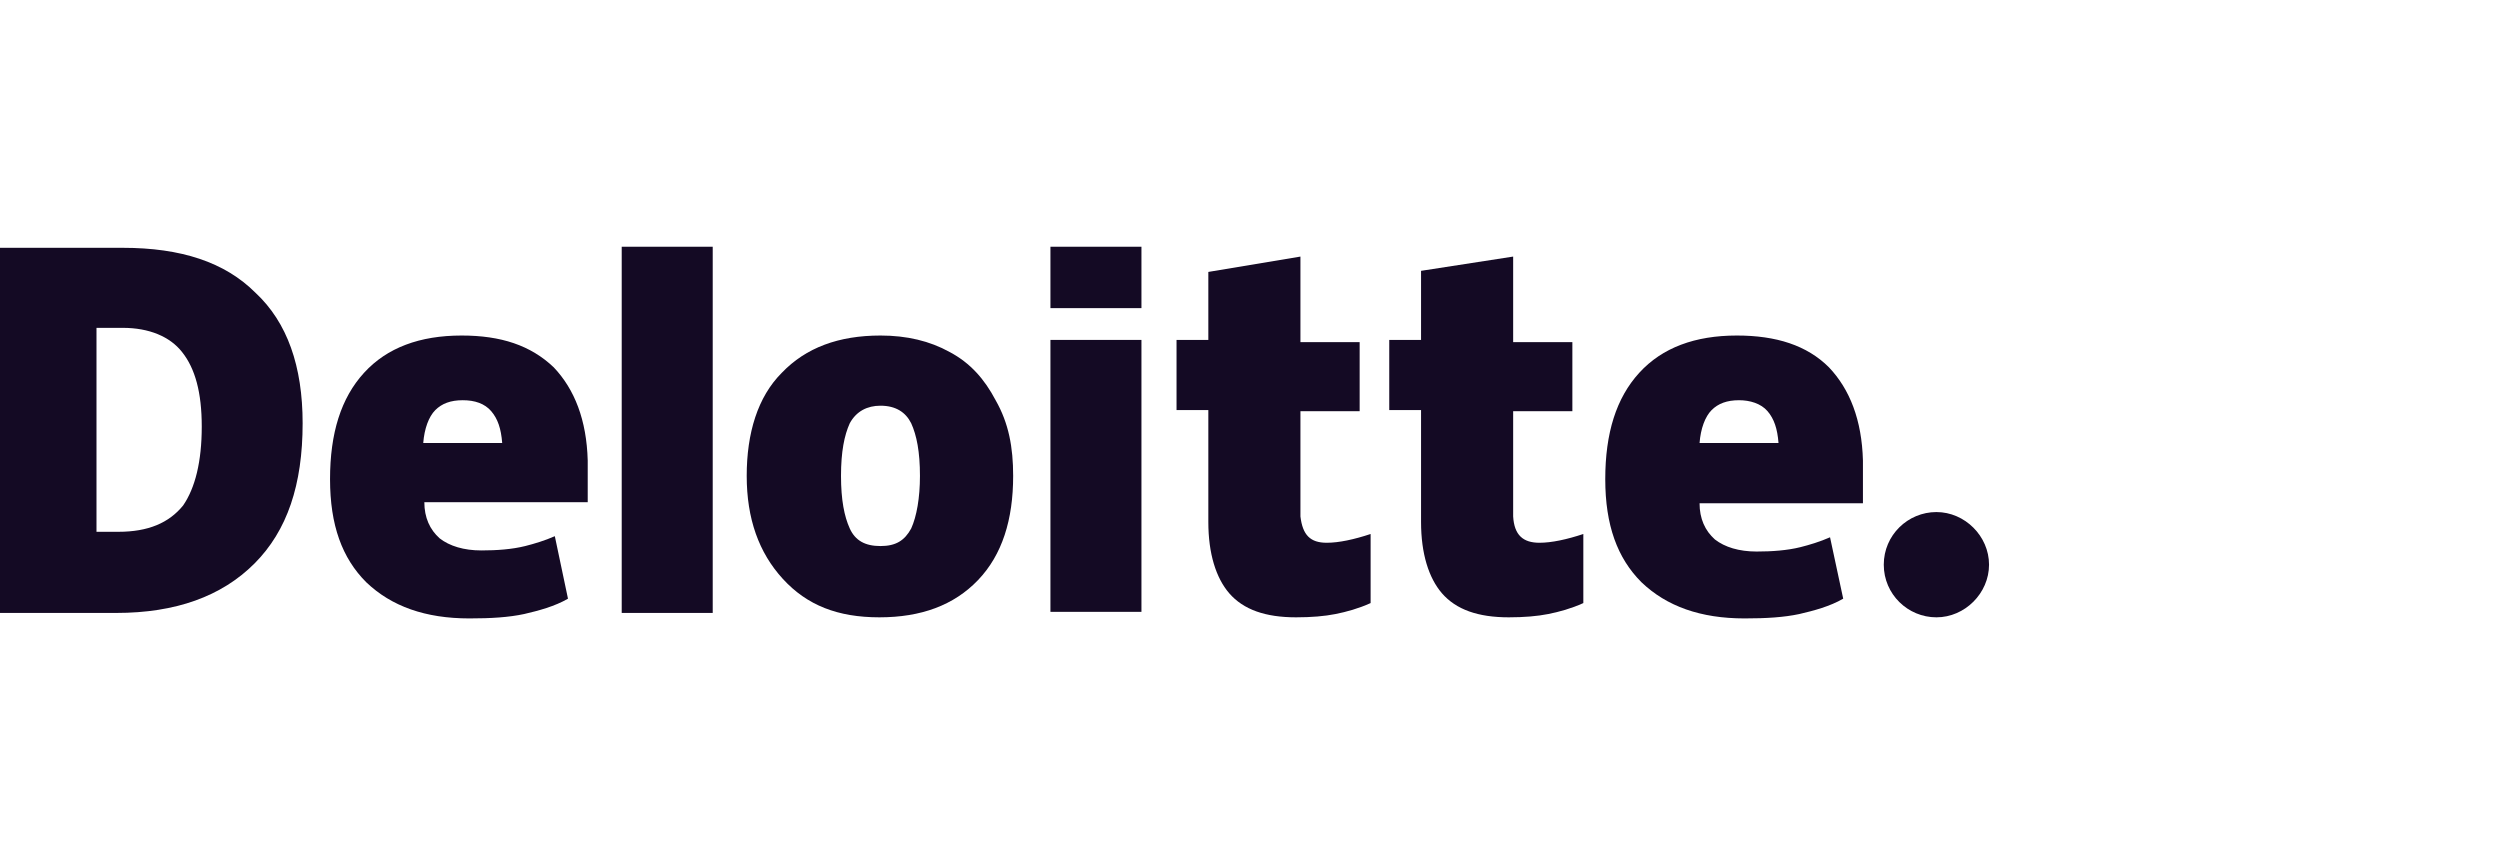
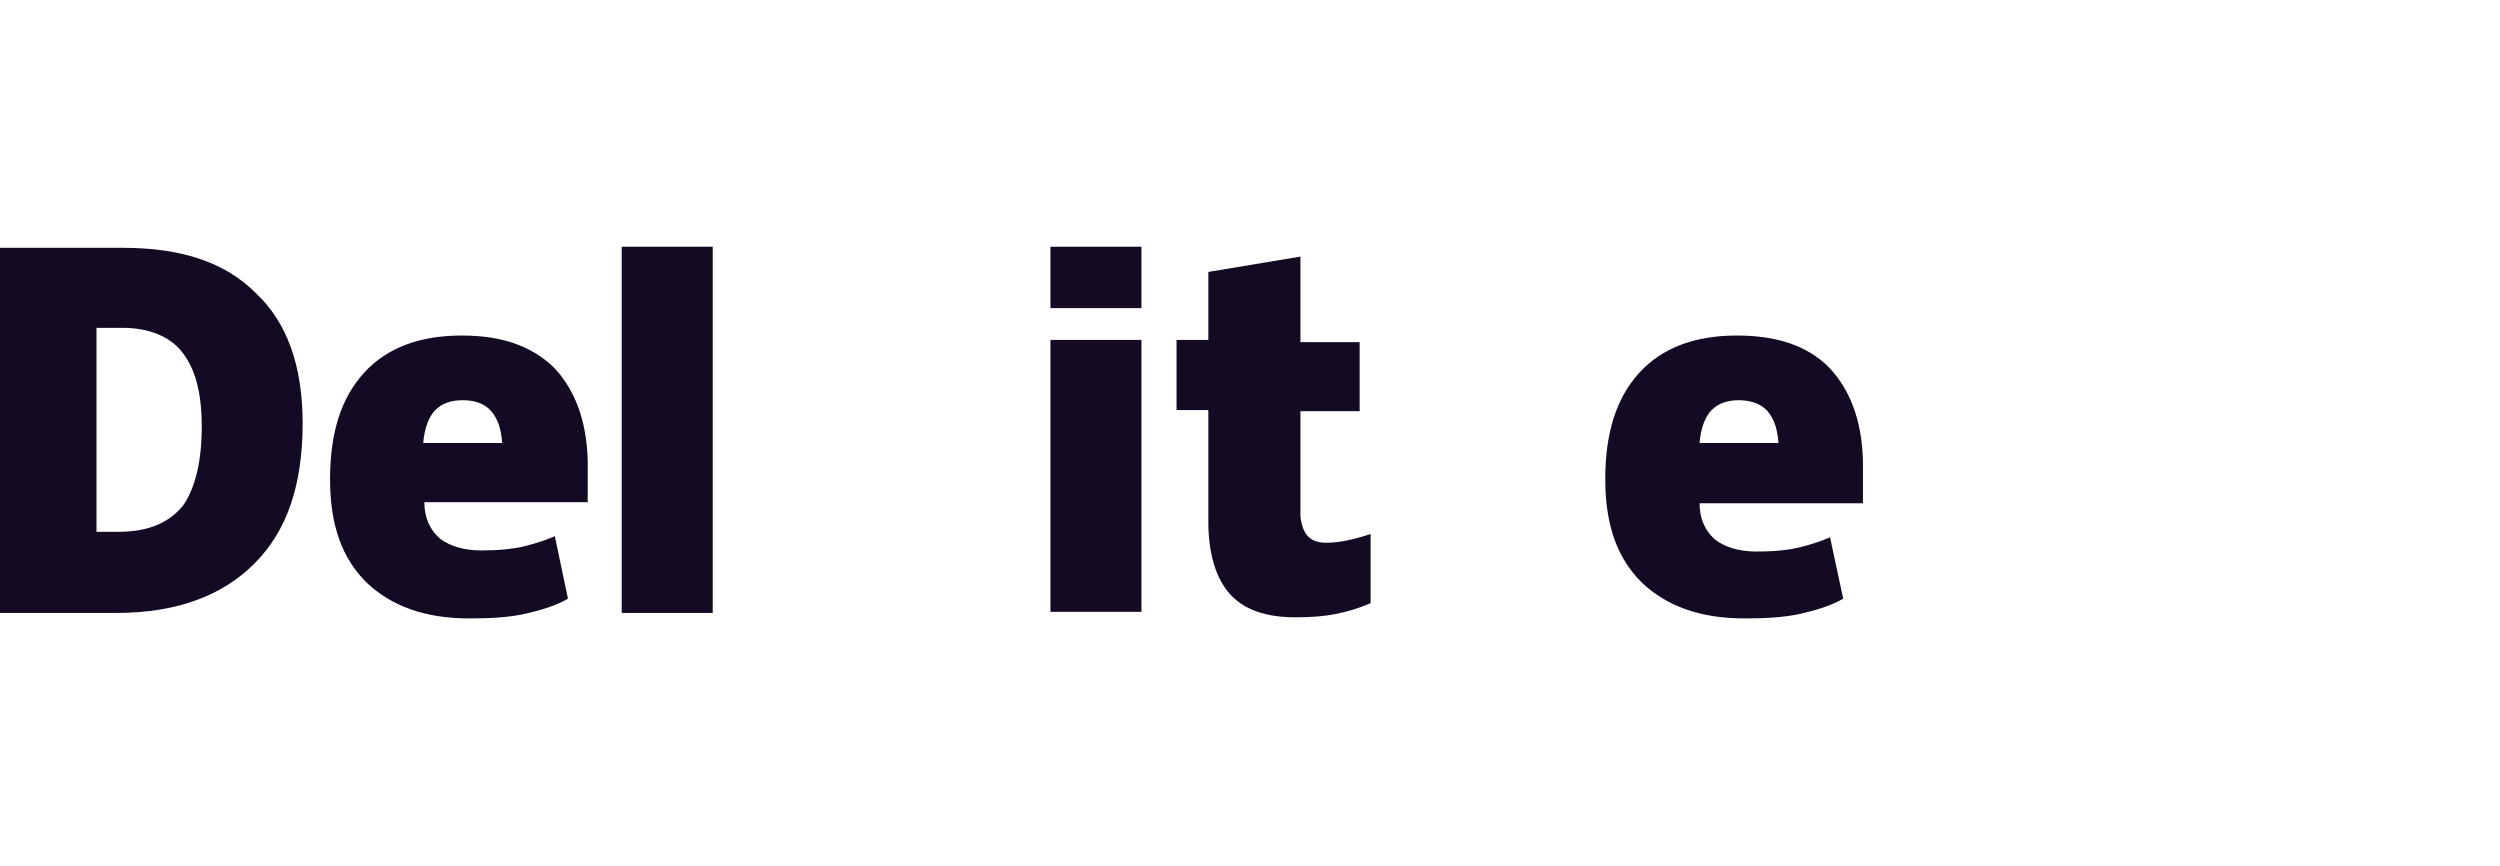
<svg xmlns="http://www.w3.org/2000/svg" width="228" height="79" viewBox="0 0 228 79" fill="none">
  <g clip-path="url(#clip0_1264_3381)">
-     <path d="M171.8 51.5C171.8 48.8 174 46.7 176.6 46.7C179.2 46.7 181.4 48.9 181.4 51.5C181.4 54.1 179.2 56.3 176.6 56.3C174 56.3 171.8 54.2 171.8 51.5Z" fill="#140A24" />
    <path d="M27.6 38.6C27.6 44.2 26.2 48.4 23.2 51.4C20.2 54.4 16 55.9 10.6 55.9H0V22.6H11.2C16.5 22.6 20.5 23.9 23.3 26.7C26.2 29.4 27.6 33.4 27.6 38.6ZM18.4 38.9C18.4 35.8 17.8 33.6 16.6 32.1C15.5 30.7 13.6 29.9 11.2 29.9H8.8V48.5H10.8C13.5 48.5 15.4 47.7 16.7 46.1C17.8 44.5 18.4 42.1 18.4 38.9Z" fill="#140A24" />
    <path d="M65 22.5H56.7V55.9H65V22.5Z" fill="#140A24" />
-     <path d="M92.4 43.4C92.4 47.4 91.4 50.6 89.2 52.9C87 55.2 84 56.3 80.2 56.3C76.4 56.3 73.6 55.2 71.4 52.8C69.2 50.4 68.1 47.3 68.1 43.4C68.1 39.5 69.1 36.2 71.3 34C73.5 31.7 76.5 30.6 80.3 30.6C82.7 30.6 84.8 31.1 86.6 32.1C88.5 33.1 89.8 34.6 90.8 36.5C92 38.6 92.4 40.8 92.4 43.4ZM76.7 43.4C76.7 45.6 77 47.1 77.5 48.2C78 49.3 78.9 49.8 80.3 49.8C81.7 49.8 82.5 49.3 83.1 48.2C83.6 47.1 83.9 45.4 83.9 43.4C83.9 41.2 83.6 39.7 83.1 38.6C82.6 37.6 81.7 37 80.3 37C79.1 37 78.1 37.5 77.5 38.6C77 39.7 76.7 41.2 76.7 43.4Z" fill="#140A24" />
    <path d="M104.1 31H95.8V55.8H104.1V31Z" fill="#140A24" />
    <path d="M104.1 22.5H95.8V28.1H104.1V22.5Z" fill="#140A24" />
    <path d="M121 49.5C122.1 49.5 123.5 49.2 125 48.7V55C123.9 55.5 122.8 55.8 121.8 56C120.8 56.2 119.6 56.3 118.2 56.3C115.4 56.3 113.4 55.6 112.1 54.1C110.9 52.7 110.2 50.5 110.2 47.6V37.4H107.3V31H110.2V24.8L118.6 23.4V31.2H124V37.5H118.6V47.1C118.8 48.8 119.5 49.5 121 49.5Z" fill="#140A24" />
-     <path d="M140.4 49.5C141.5 49.5 142.9 49.2 144.4 48.7V55C143.3 55.5 142.2 55.8 141.2 56C140.2 56.2 139 56.3 137.6 56.3C134.8 56.3 132.8 55.6 131.5 54.1C130.3 52.7 129.6 50.5 129.6 47.6V37.4H126.7V31H129.6V24.7L138 23.4V31.2H143.4V37.5H138V47.1C138.1 48.8 138.9 49.5 140.4 49.5Z" fill="#140A24" />
    <path d="M166.8 33.5C164.8 31.5 162 30.6 158.4 30.6C154.6 30.6 151.6 31.7 149.5 34C147.4 36.3 146.4 39.5 146.4 43.7C146.4 47.9 147.5 50.9 149.7 53.1C152 55.3 155.1 56.4 159.1 56.4C161.1 56.4 162.7 56.3 164.1 56C165.4 55.7 166.9 55.3 168.1 54.6L166.9 49C166 49.4 165 49.7 164.2 49.9C163 50.2 161.6 50.3 160.2 50.3C158.6 50.3 157.3 49.9 156.4 49.2C155.5 48.4 155 47.3 155 45.9H169.9V42C169.8 38.3 168.7 35.5 166.8 33.5ZM155 40.4C155.1 39.1 155.5 38 156.1 37.4C156.7 36.8 157.5 36.5 158.6 36.5C159.6 36.5 160.6 36.8 161.2 37.5C161.8 38.2 162.1 39.1 162.2 40.4H155Z" fill="#140A24" />
    <path d="M50.5 33.5C48.4 31.5 45.7 30.6 42.1 30.6C38.3 30.6 35.3 31.7 33.2 34C31.1 36.3 30.1 39.5 30.1 43.7C30.1 47.9 31.2 50.9 33.4 53.1C35.7 55.3 38.8 56.4 42.8 56.4C44.8 56.4 46.4 56.3 47.8 56C49.1 55.7 50.6 55.3 51.8 54.6L50.6 48.9C49.7 49.3 48.7 49.6 47.9 49.8C46.7 50.1 45.3 50.2 43.9 50.2C42.3 50.2 41 49.8 40.1 49.1C39.2 48.3 38.7 47.2 38.7 45.8H53.6V42C53.5 38.3 52.4 35.5 50.5 33.5ZM38.6 40.4C38.7 39.1 39.1 38 39.7 37.4C40.3 36.8 41.1 36.5 42.2 36.5C43.3 36.5 44.2 36.8 44.8 37.5C45.4 38.2 45.7 39.1 45.8 40.4H38.6Z" fill="#140A24" />
  </g>
  <defs>
    <clipPath id="clip0_1264_3381">
      <rect width="182" height="34" fill="white" transform="translate(0 22.5)" />
    </clipPath>
  </defs>
</svg>